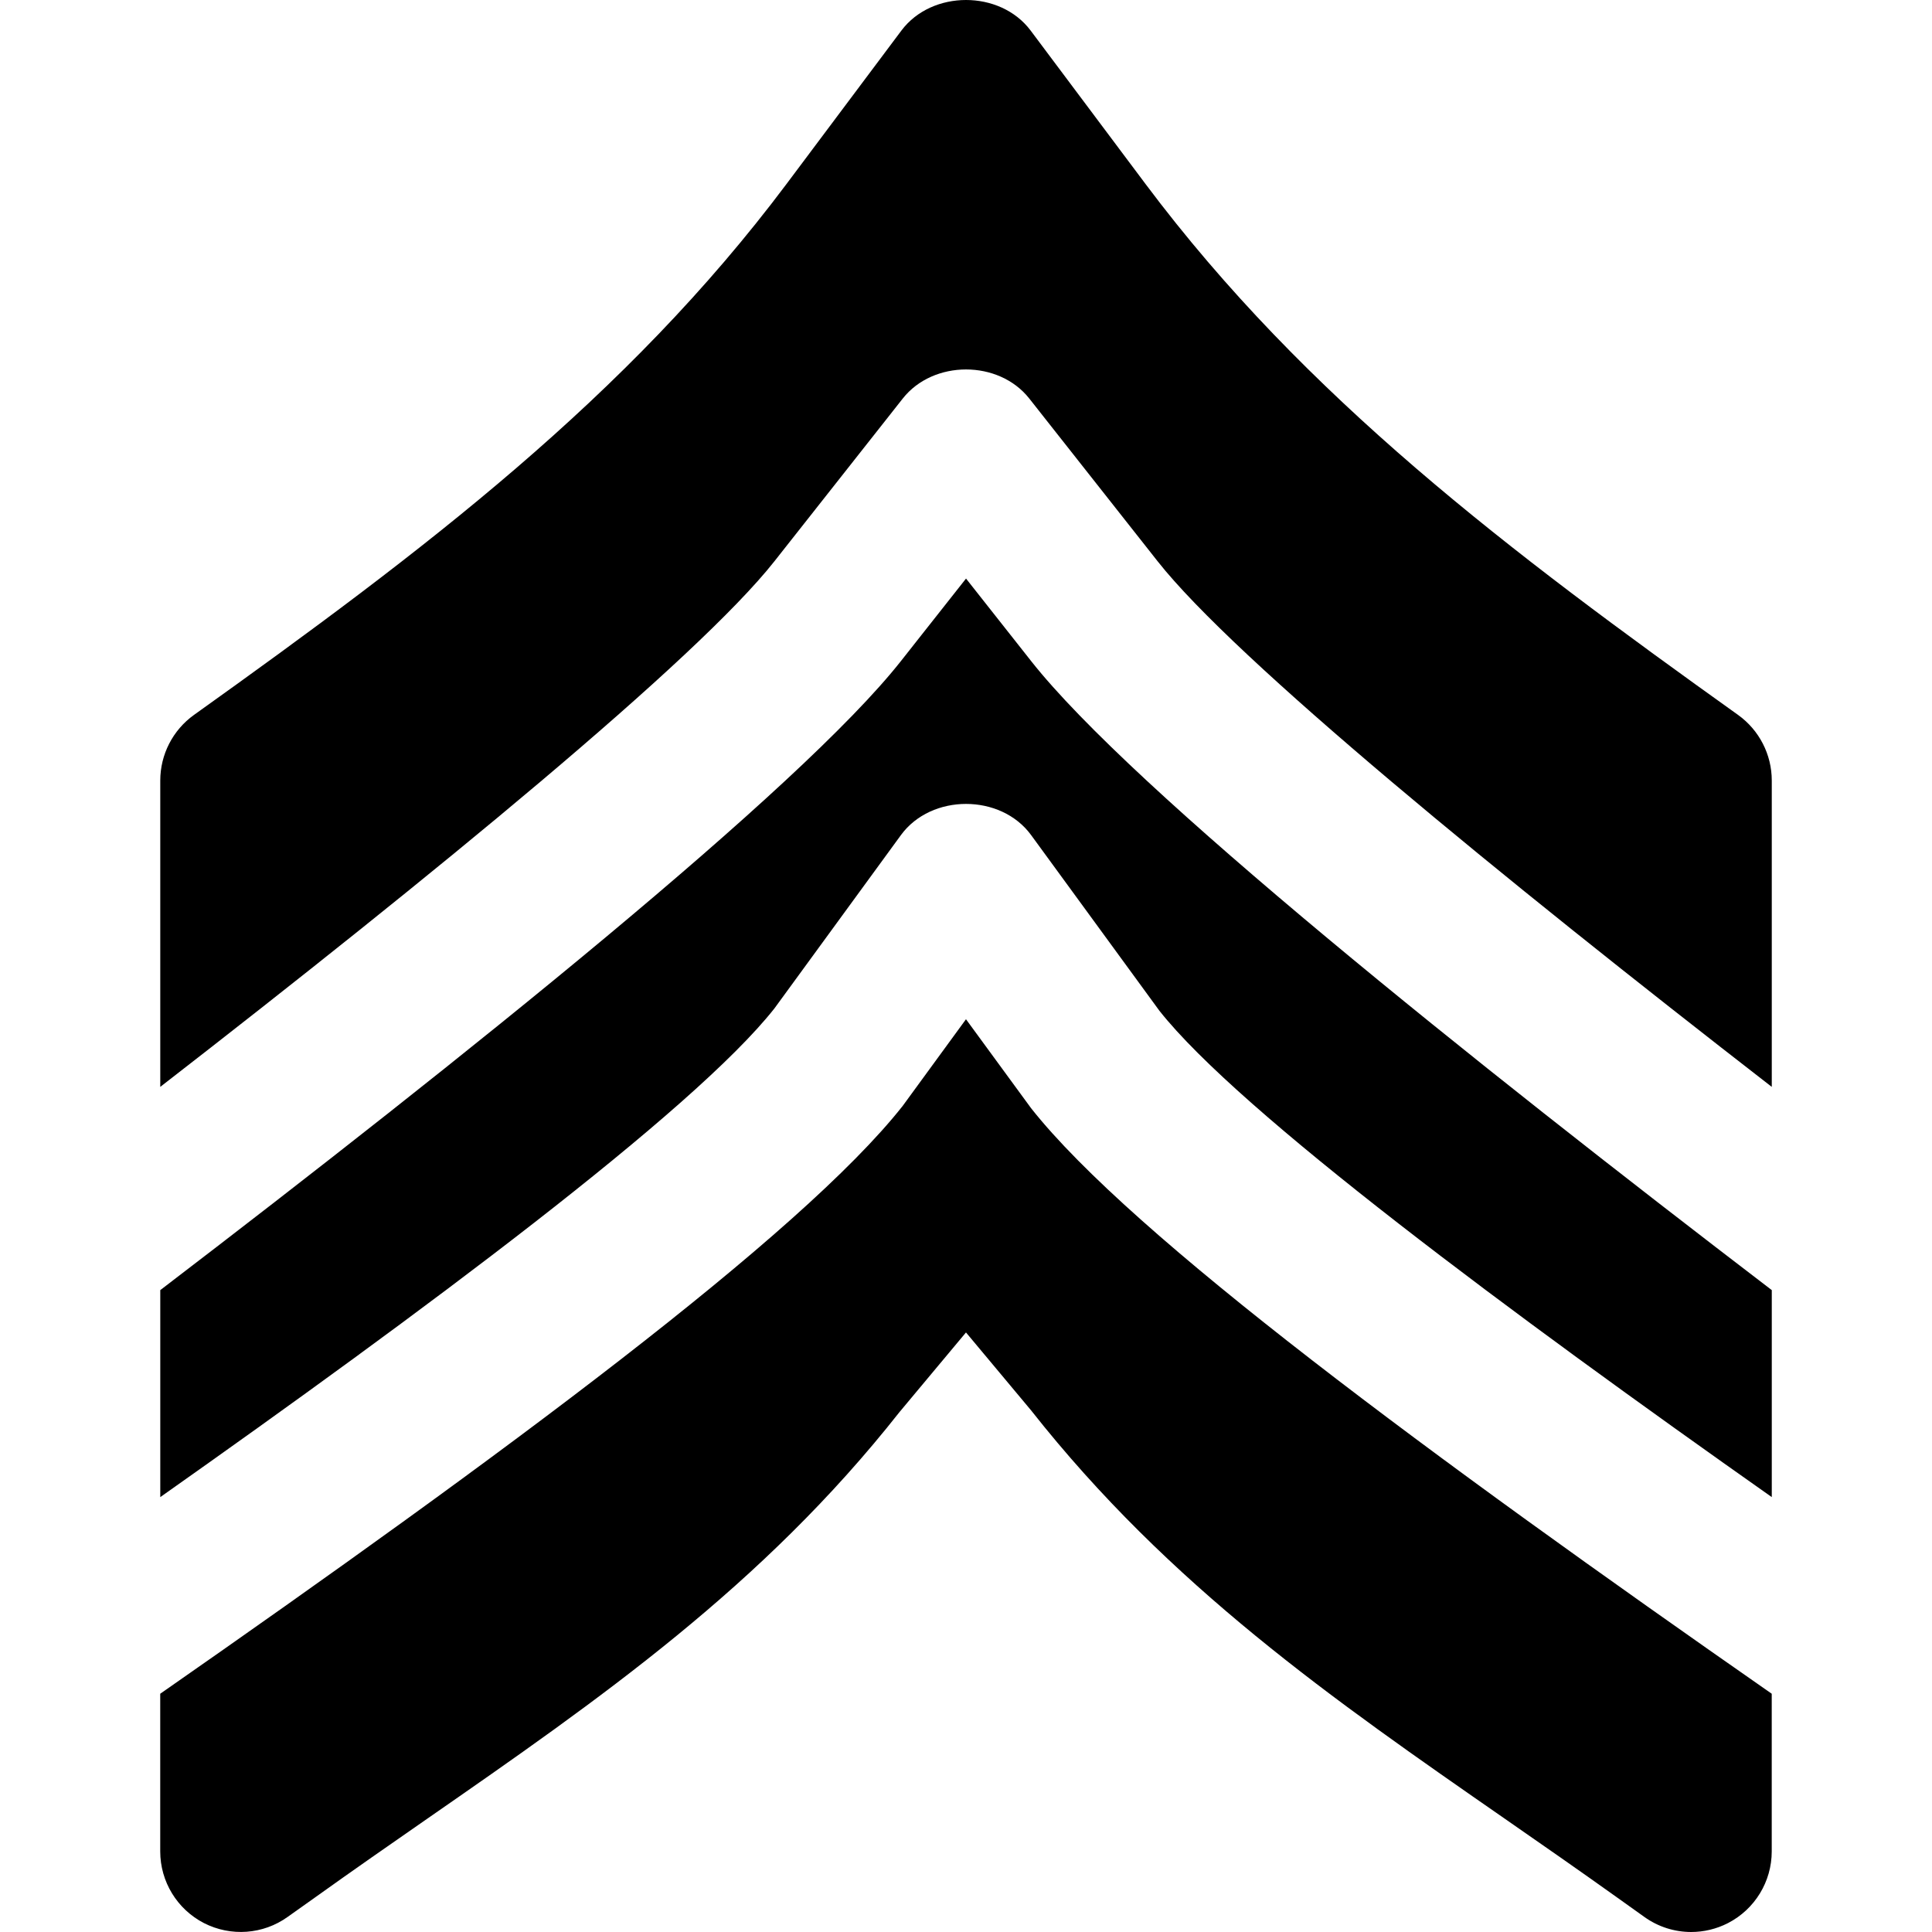
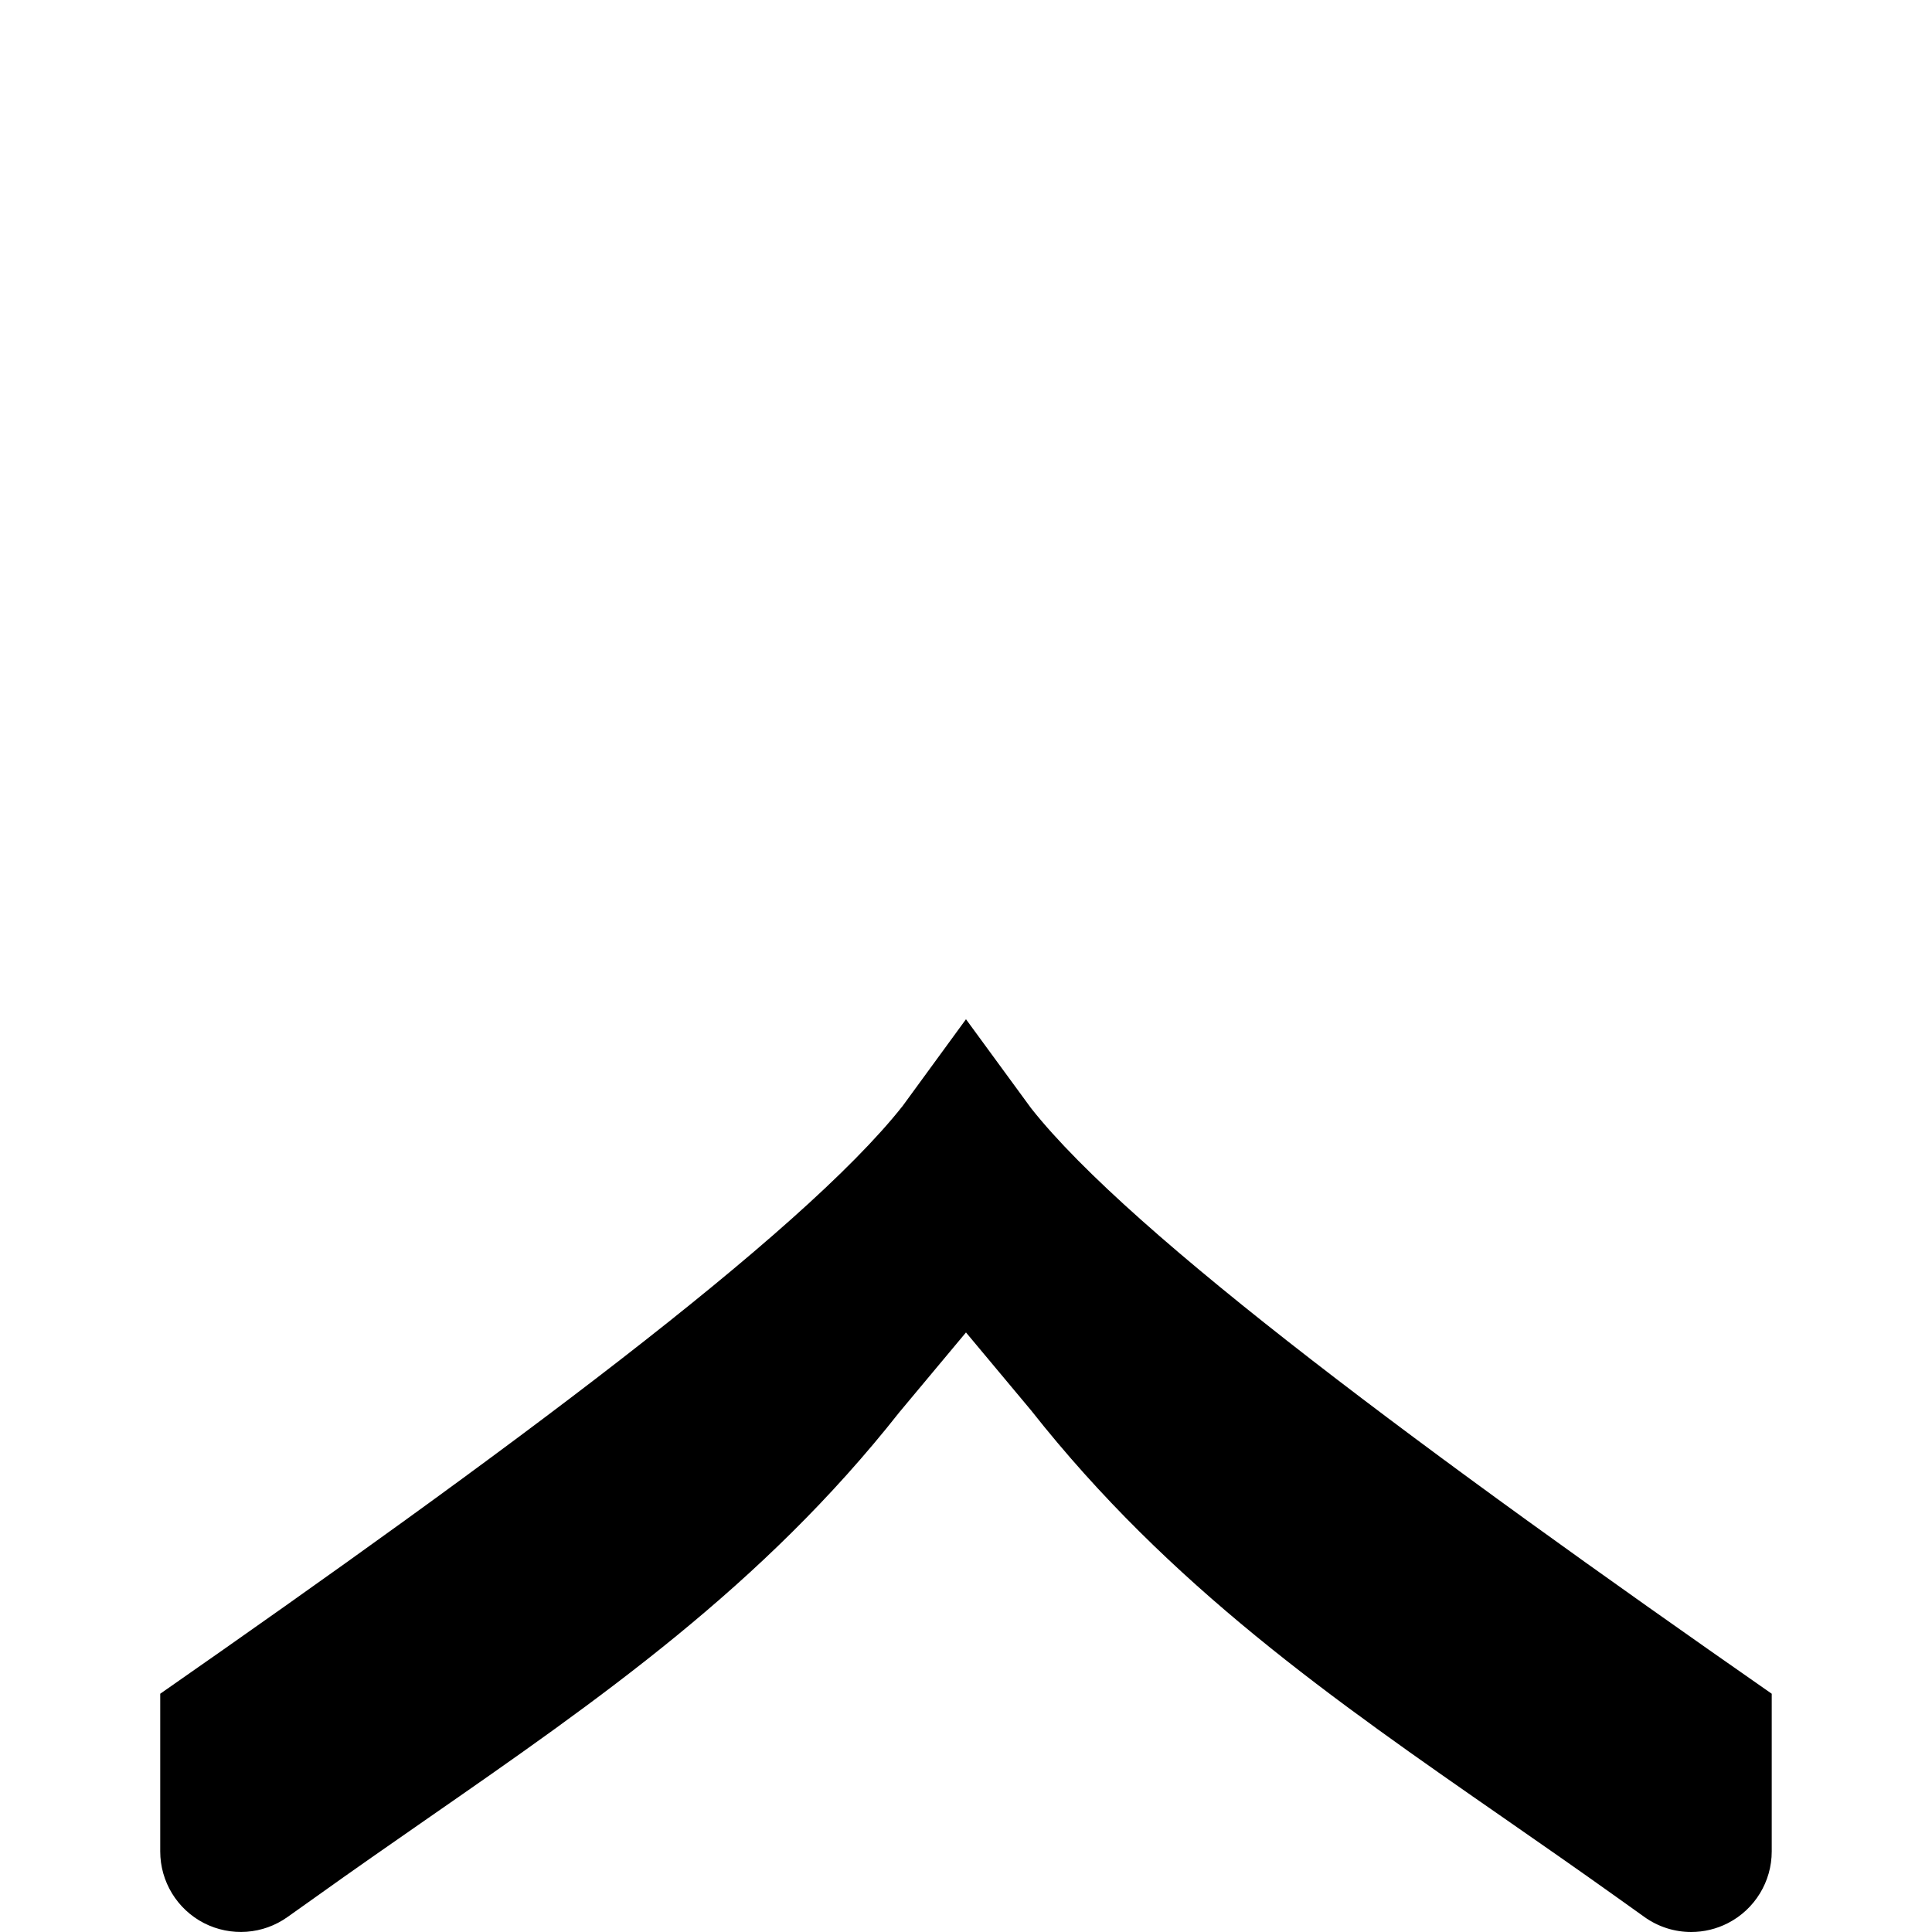
<svg xmlns="http://www.w3.org/2000/svg" fill="#000000" height="800px" width="800px" version="1.1" id="Layer_1" viewBox="0 0 511.522 511.522" xml:space="preserve">
  <g>
    <g>
      <g>
-         <path d="M273.004,175.025l-17.237-21.845l-17.237,21.845c-26.709,33.877-116.48,105.707-196.096,166.549v54.805     c68.587-48.384,141.163-102.187,162.603-129.387l33.493-45.888c8.043-11.008,26.432-11.008,34.475,0l33.963,46.507     c21.12,26.773,93.568,80.448,162.133,128.768v-54.805C389.484,280.732,299.713,208.902,273.004,175.025z" />
-         <path d="M460.182,189.291c-60.779-43.435-114.496-84.011-156.864-140.544L272.854,8.064c-8.085-10.752-26.091-10.752-34.176,0     l-30.464,40.683c-42.368,56.533-96.085,97.109-156.864,140.544c-5.589,4.011-8.917,10.475-8.917,17.365v81.109     c71.915-55.744,142.144-113.216,162.603-139.157l33.984-43.093c8.085-10.261,25.408-10.261,33.493,0l33.984,43.093     c20.437,25.941,90.688,83.413,162.603,139.157v-81.109C469.1,199.765,465.772,193.301,460.182,189.291z" />
        <path d="M272.993,293.41l-17.237-23.552l-16.747,22.933C212.022,327.031,132.3,385.805,42.422,448.44v41.749     c0,7.979,4.459,15.296,11.563,18.965c7.125,3.648,15.68,3.029,22.165-1.621l7.509-5.333c9.899-7.083,19.712-13.909,29.397-20.629     c45.675-31.701,88.811-61.653,125.099-107.712l17.6-21.077l17.237,20.629c36.672,46.507,79.808,76.459,125.483,108.16     c9.685,6.72,19.499,13.547,29.419,20.629l7.467,5.333c3.691,2.645,8.021,3.989,12.395,3.989c3.349,0,6.699-0.789,9.771-2.368     c7.104-3.669,11.563-10.987,11.563-18.965V448.44C379.254,385.826,299.596,327.138,272.993,293.41z" />
      </g>
    </g>
  </g>
</svg>